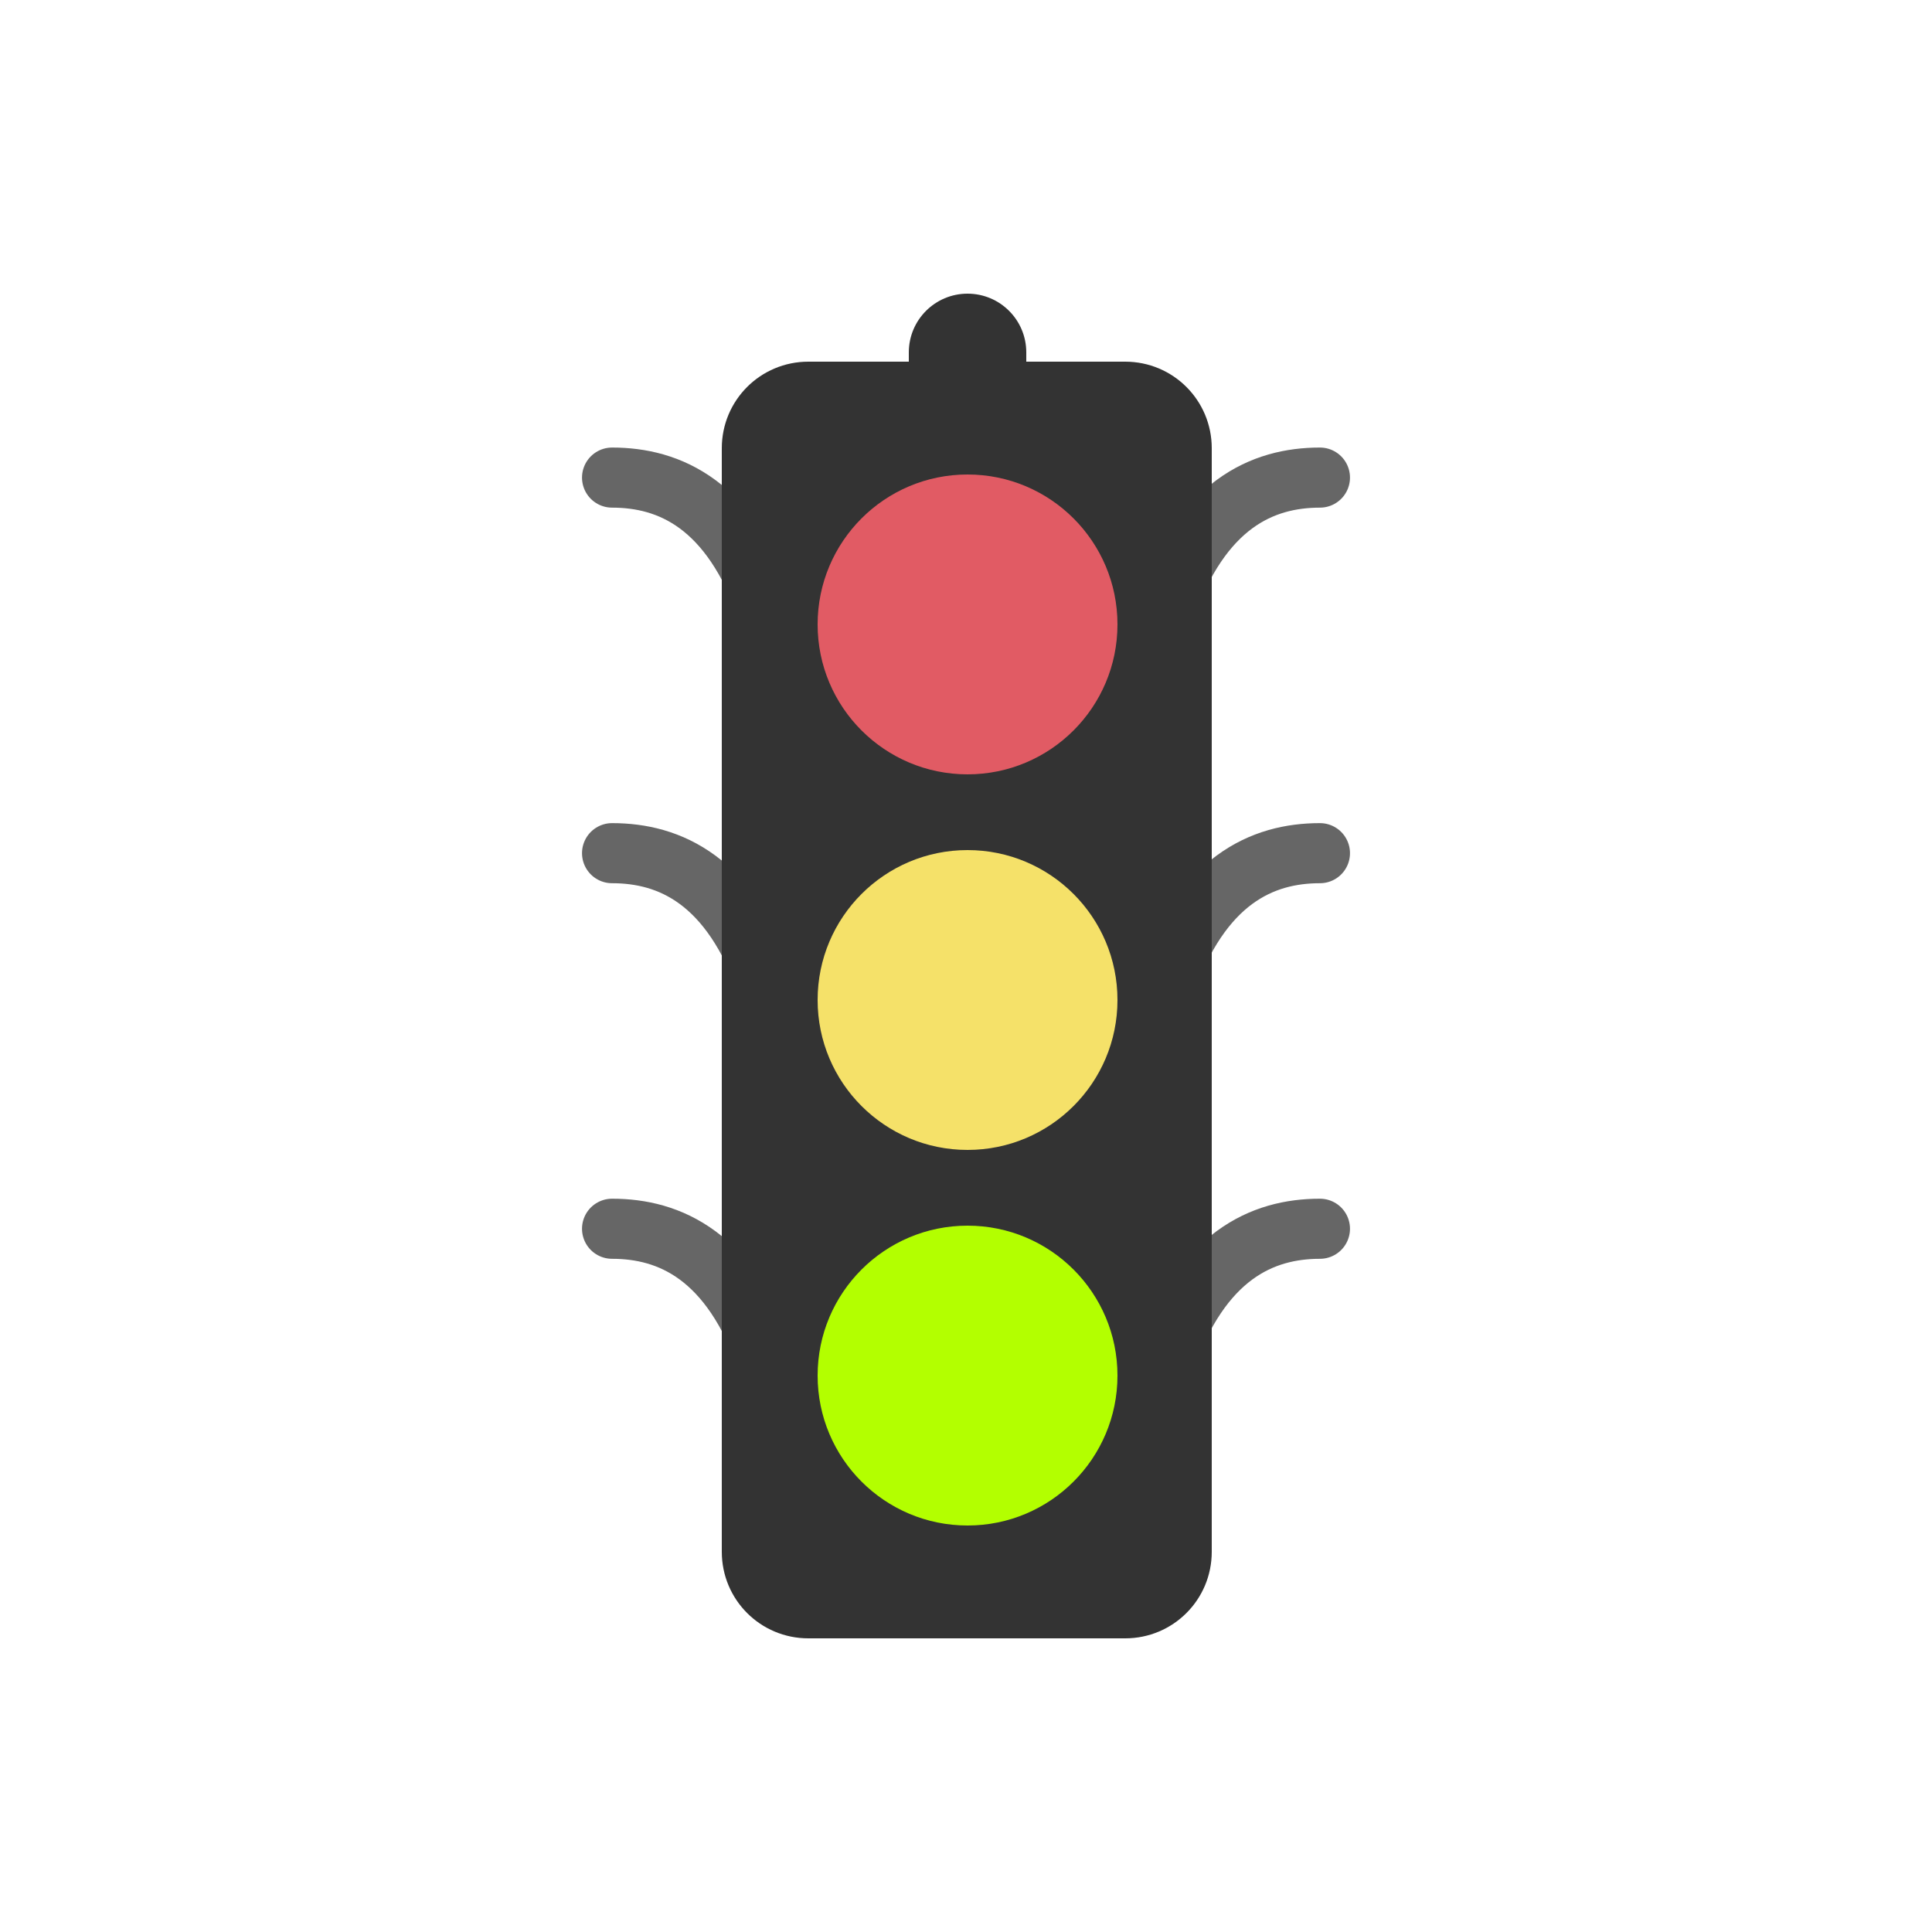
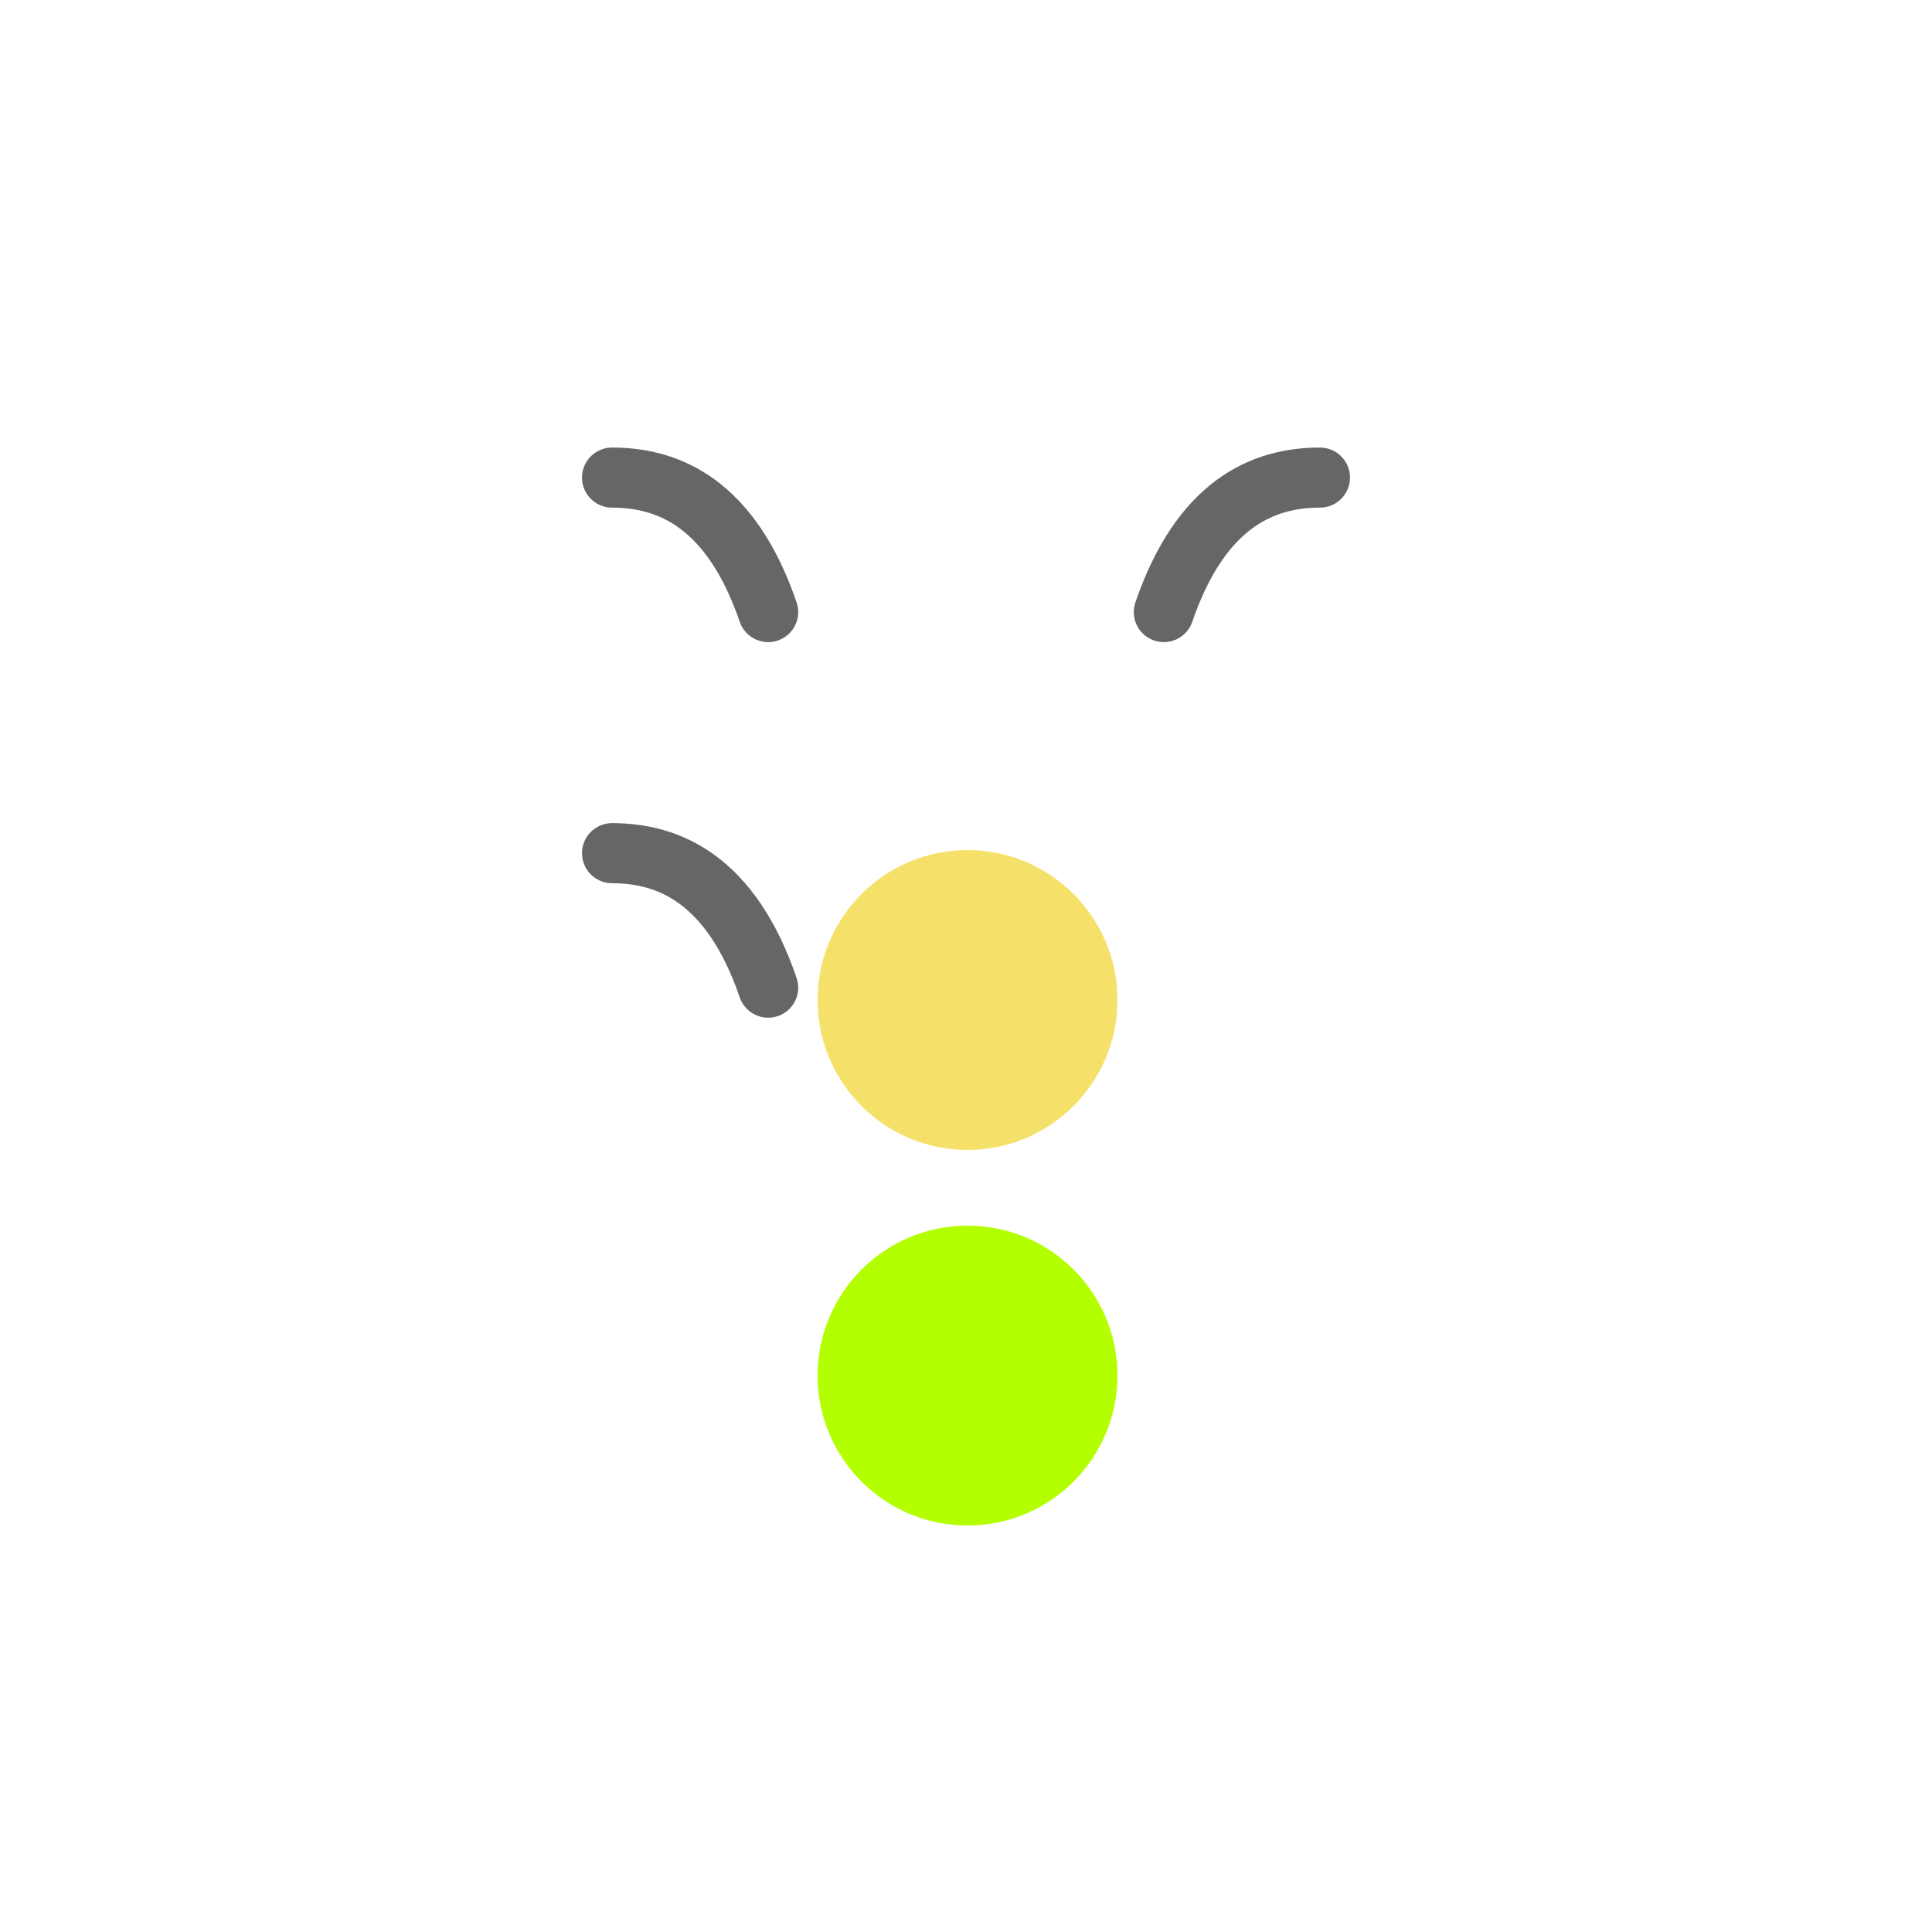
<svg xmlns="http://www.w3.org/2000/svg" xml:space="preserve" viewBox="0 0 100 100" y="0" x="0" id="圖層_1" version="1.1" width="128px" height="128px" style="width:100%;height:100%;background-size:initial;background-repeat-y:initial;background-repeat-x:initial;background-position-y:initial;background-position-x:initial;background-origin:initial;background-image:initial;background-color:rgb(241, 242, 243);background-clip:initial;background-attachment:initial;animation-play-state:paused">
  <g class="ldl-scale" style="transform-origin:50% 50%;transform:scale(0.8);animation-play-state:paused">
    <path stroke-miterlimit="10" stroke-linecap="round" stroke-width="3.888" stroke="#666" fill="none" d="M27.1 18.4c3.7 0 7.7 1.7 10.1 8.7" style="stroke:rgb(102, 102, 102);animation-play-state:paused" />
    <path stroke-miterlimit="10" stroke-linecap="round" stroke-width="3.888" stroke="#666" fill="none" d="M27.1 42.7c3.7 0 7.7 1.7 10.1 8.7" style="stroke:rgb(102, 102, 102);animation-play-state:paused" />
-     <path stroke-miterlimit="10" stroke-linecap="round" stroke-width="3.888" stroke="#666" fill="none" d="M27.1 67c3.7 0 7.7 1.7 10.1 8.7" style="stroke:rgb(102, 102, 102);animation-play-state:paused" />
    <path stroke-miterlimit="10" stroke-linecap="round" stroke-width="3.888" stroke="#666" fill="none" d="M72.9 18.4c-3.7 0-7.7 1.7-10.1 8.7" style="stroke:rgb(102, 102, 102);animation-play-state:paused" />
-     <path stroke-miterlimit="10" stroke-linecap="round" stroke-width="3.888" stroke="#666" fill="none" d="M72.9 42.7c-3.7 0-7.7 1.7-10.1 8.7" style="stroke:rgb(102, 102, 102);animation-play-state:paused" />
-     <path stroke-miterlimit="10" stroke-linecap="round" stroke-width="3.888" stroke="#666" fill="none" d="M72.9 67c-3.7 0-7.7 1.7-10.1 8.7" style="stroke:rgb(102, 102, 102);animation-play-state:paused" />
-     <path fill="#333" d="M53.9 10.9v-.6c0-2.1-1.7-3.8-3.8-3.8-2.1 0-3.8 1.7-3.8 3.8v.6h-6.5c-3.1 0-5.6 2.5-5.6 5.6v71.4c0 3.1 2.5 5.6 5.6 5.6h20.5c3.1 0 5.6-2.5 5.6-5.6V16.5c0-3.1-2.5-5.6-5.6-5.6h-6.4z" style="fill:rgb(51, 51, 51);animation-play-state:paused" />
-     <circle fill="#e15b64" r="9.7" cy="27.9" cx="50.1" style="fill:rgb(225, 91, 100);animation-play-state:paused" />
    <circle fill="#f5e169" r="9.7" cy="52.2" cx="50.1" style="fill:rgb(245, 225, 105);animation-play-state:paused" />
    <circle fill="#abbd81" r="9.7" cy="76.5" cx="50.1" style="fill:rgb(179, 255, 0);animation-play-state:paused" />
  </g>
</svg>